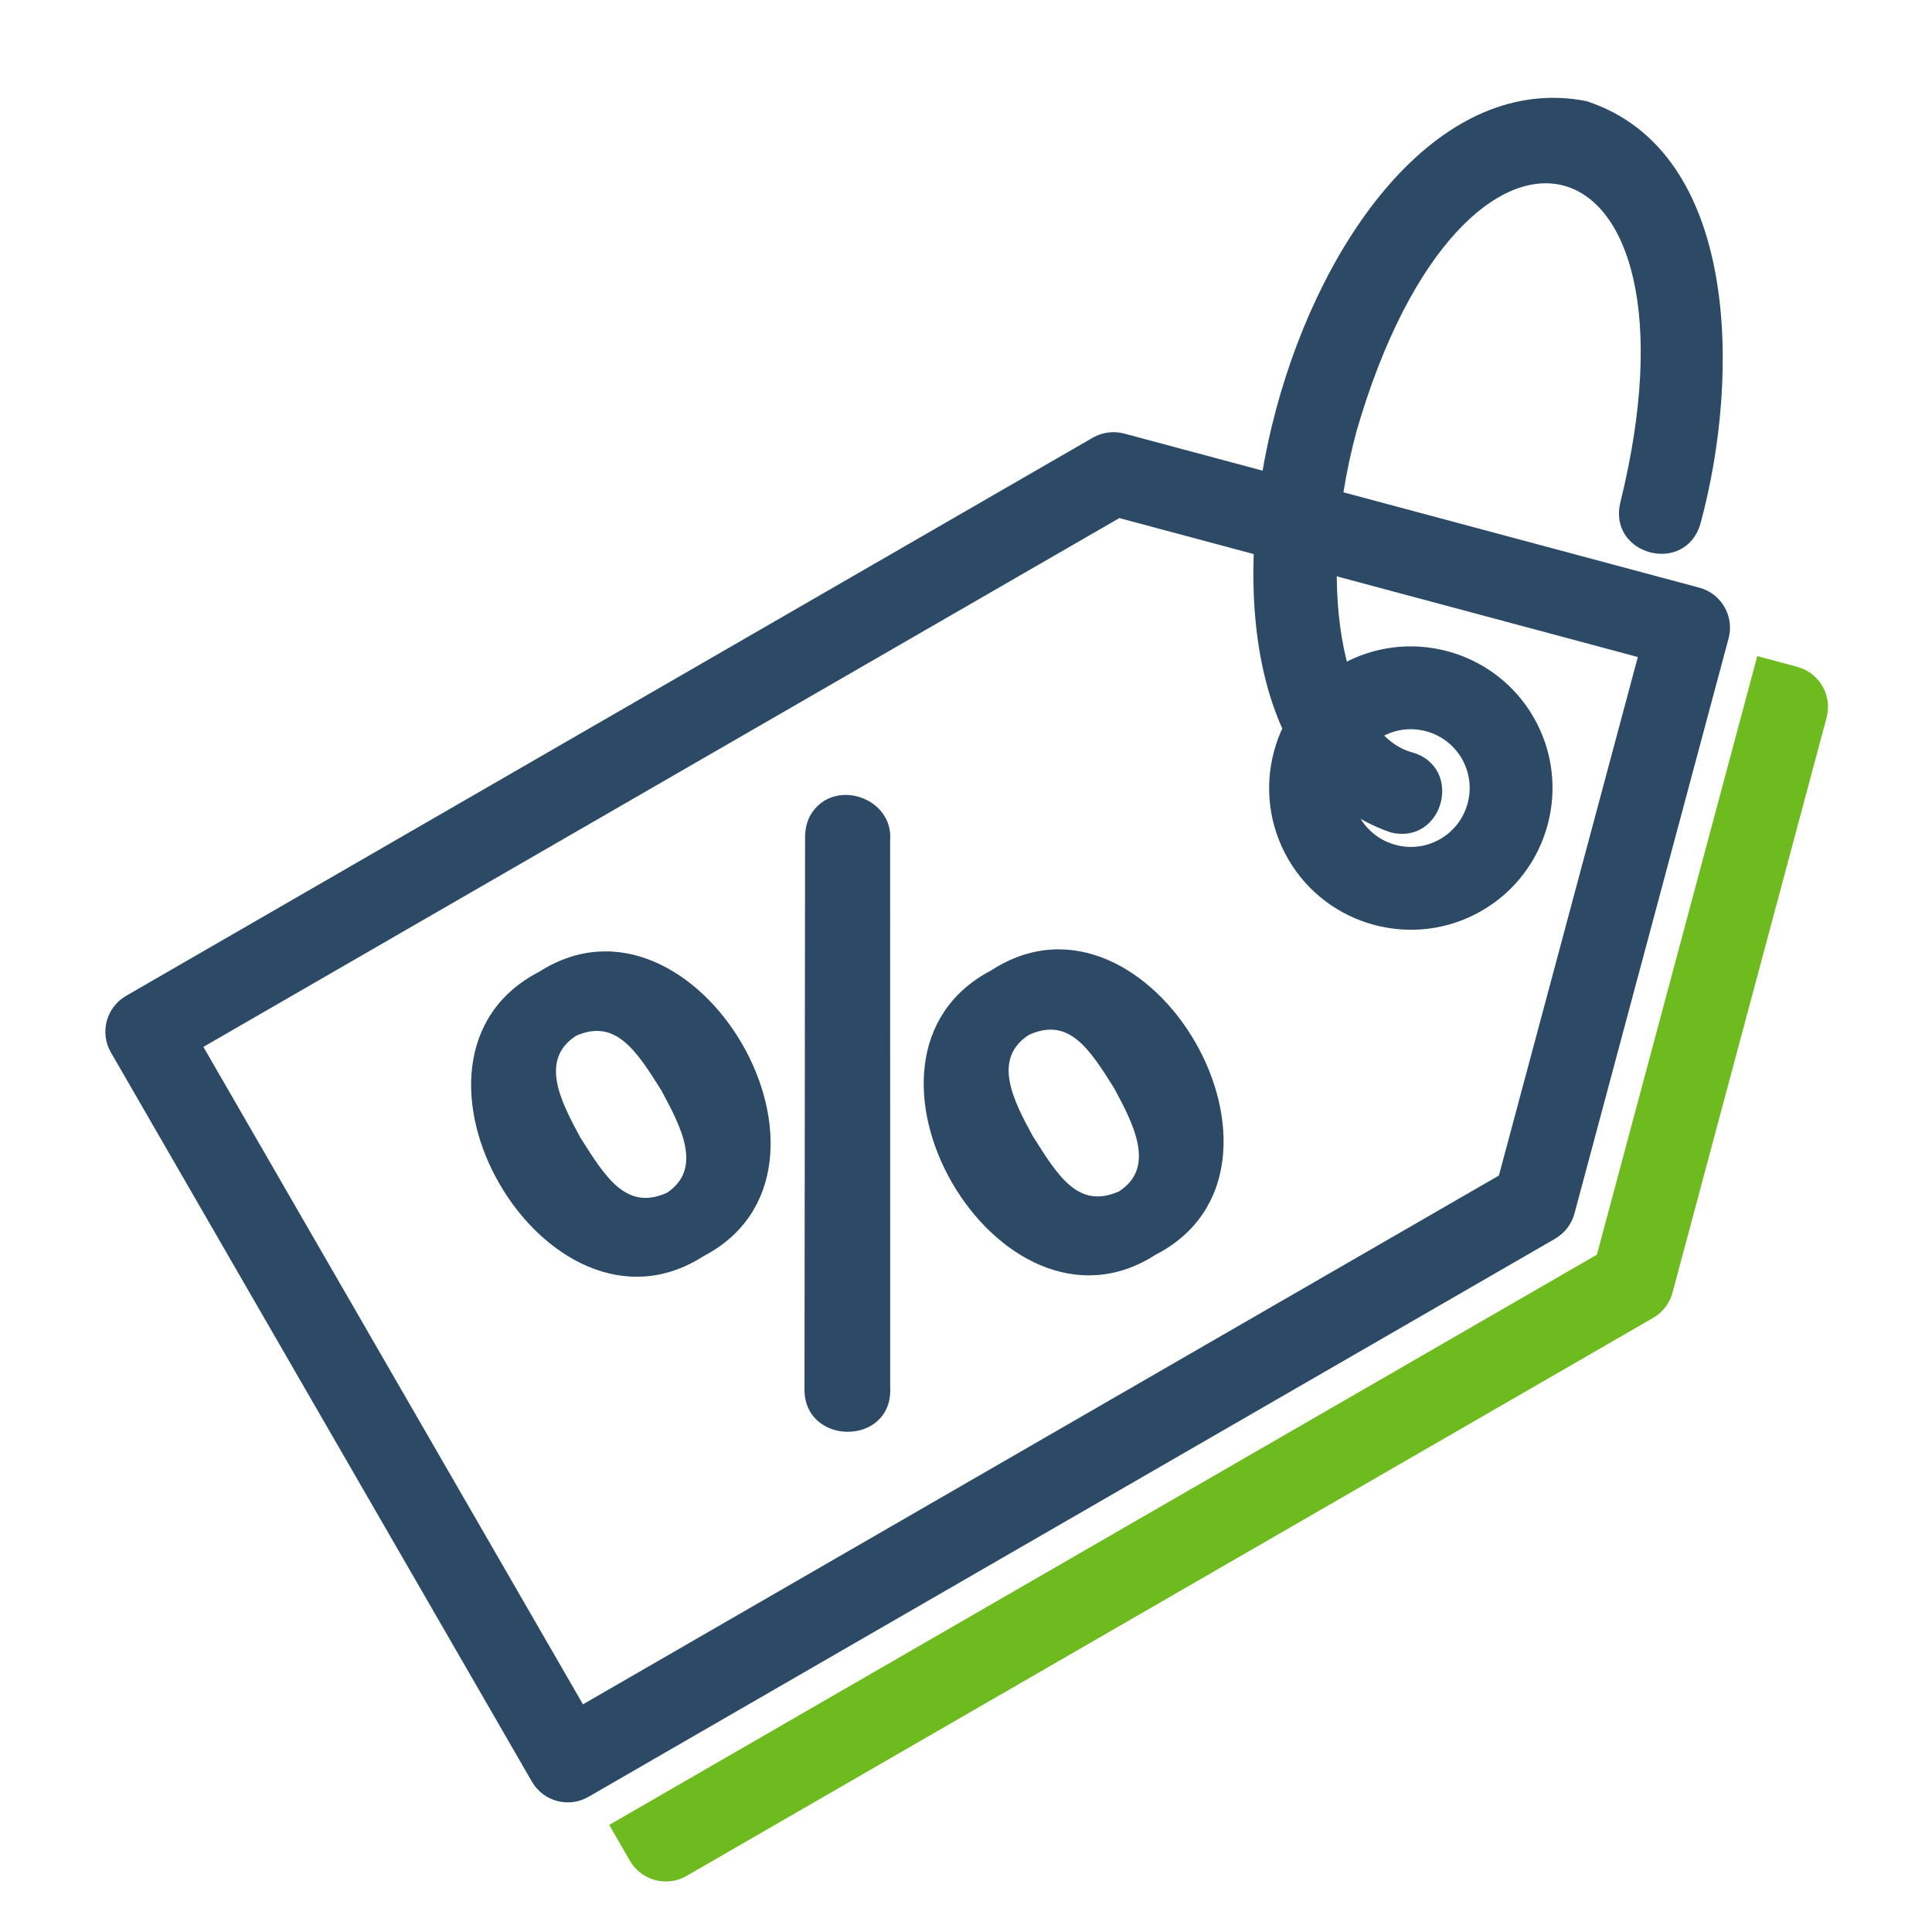
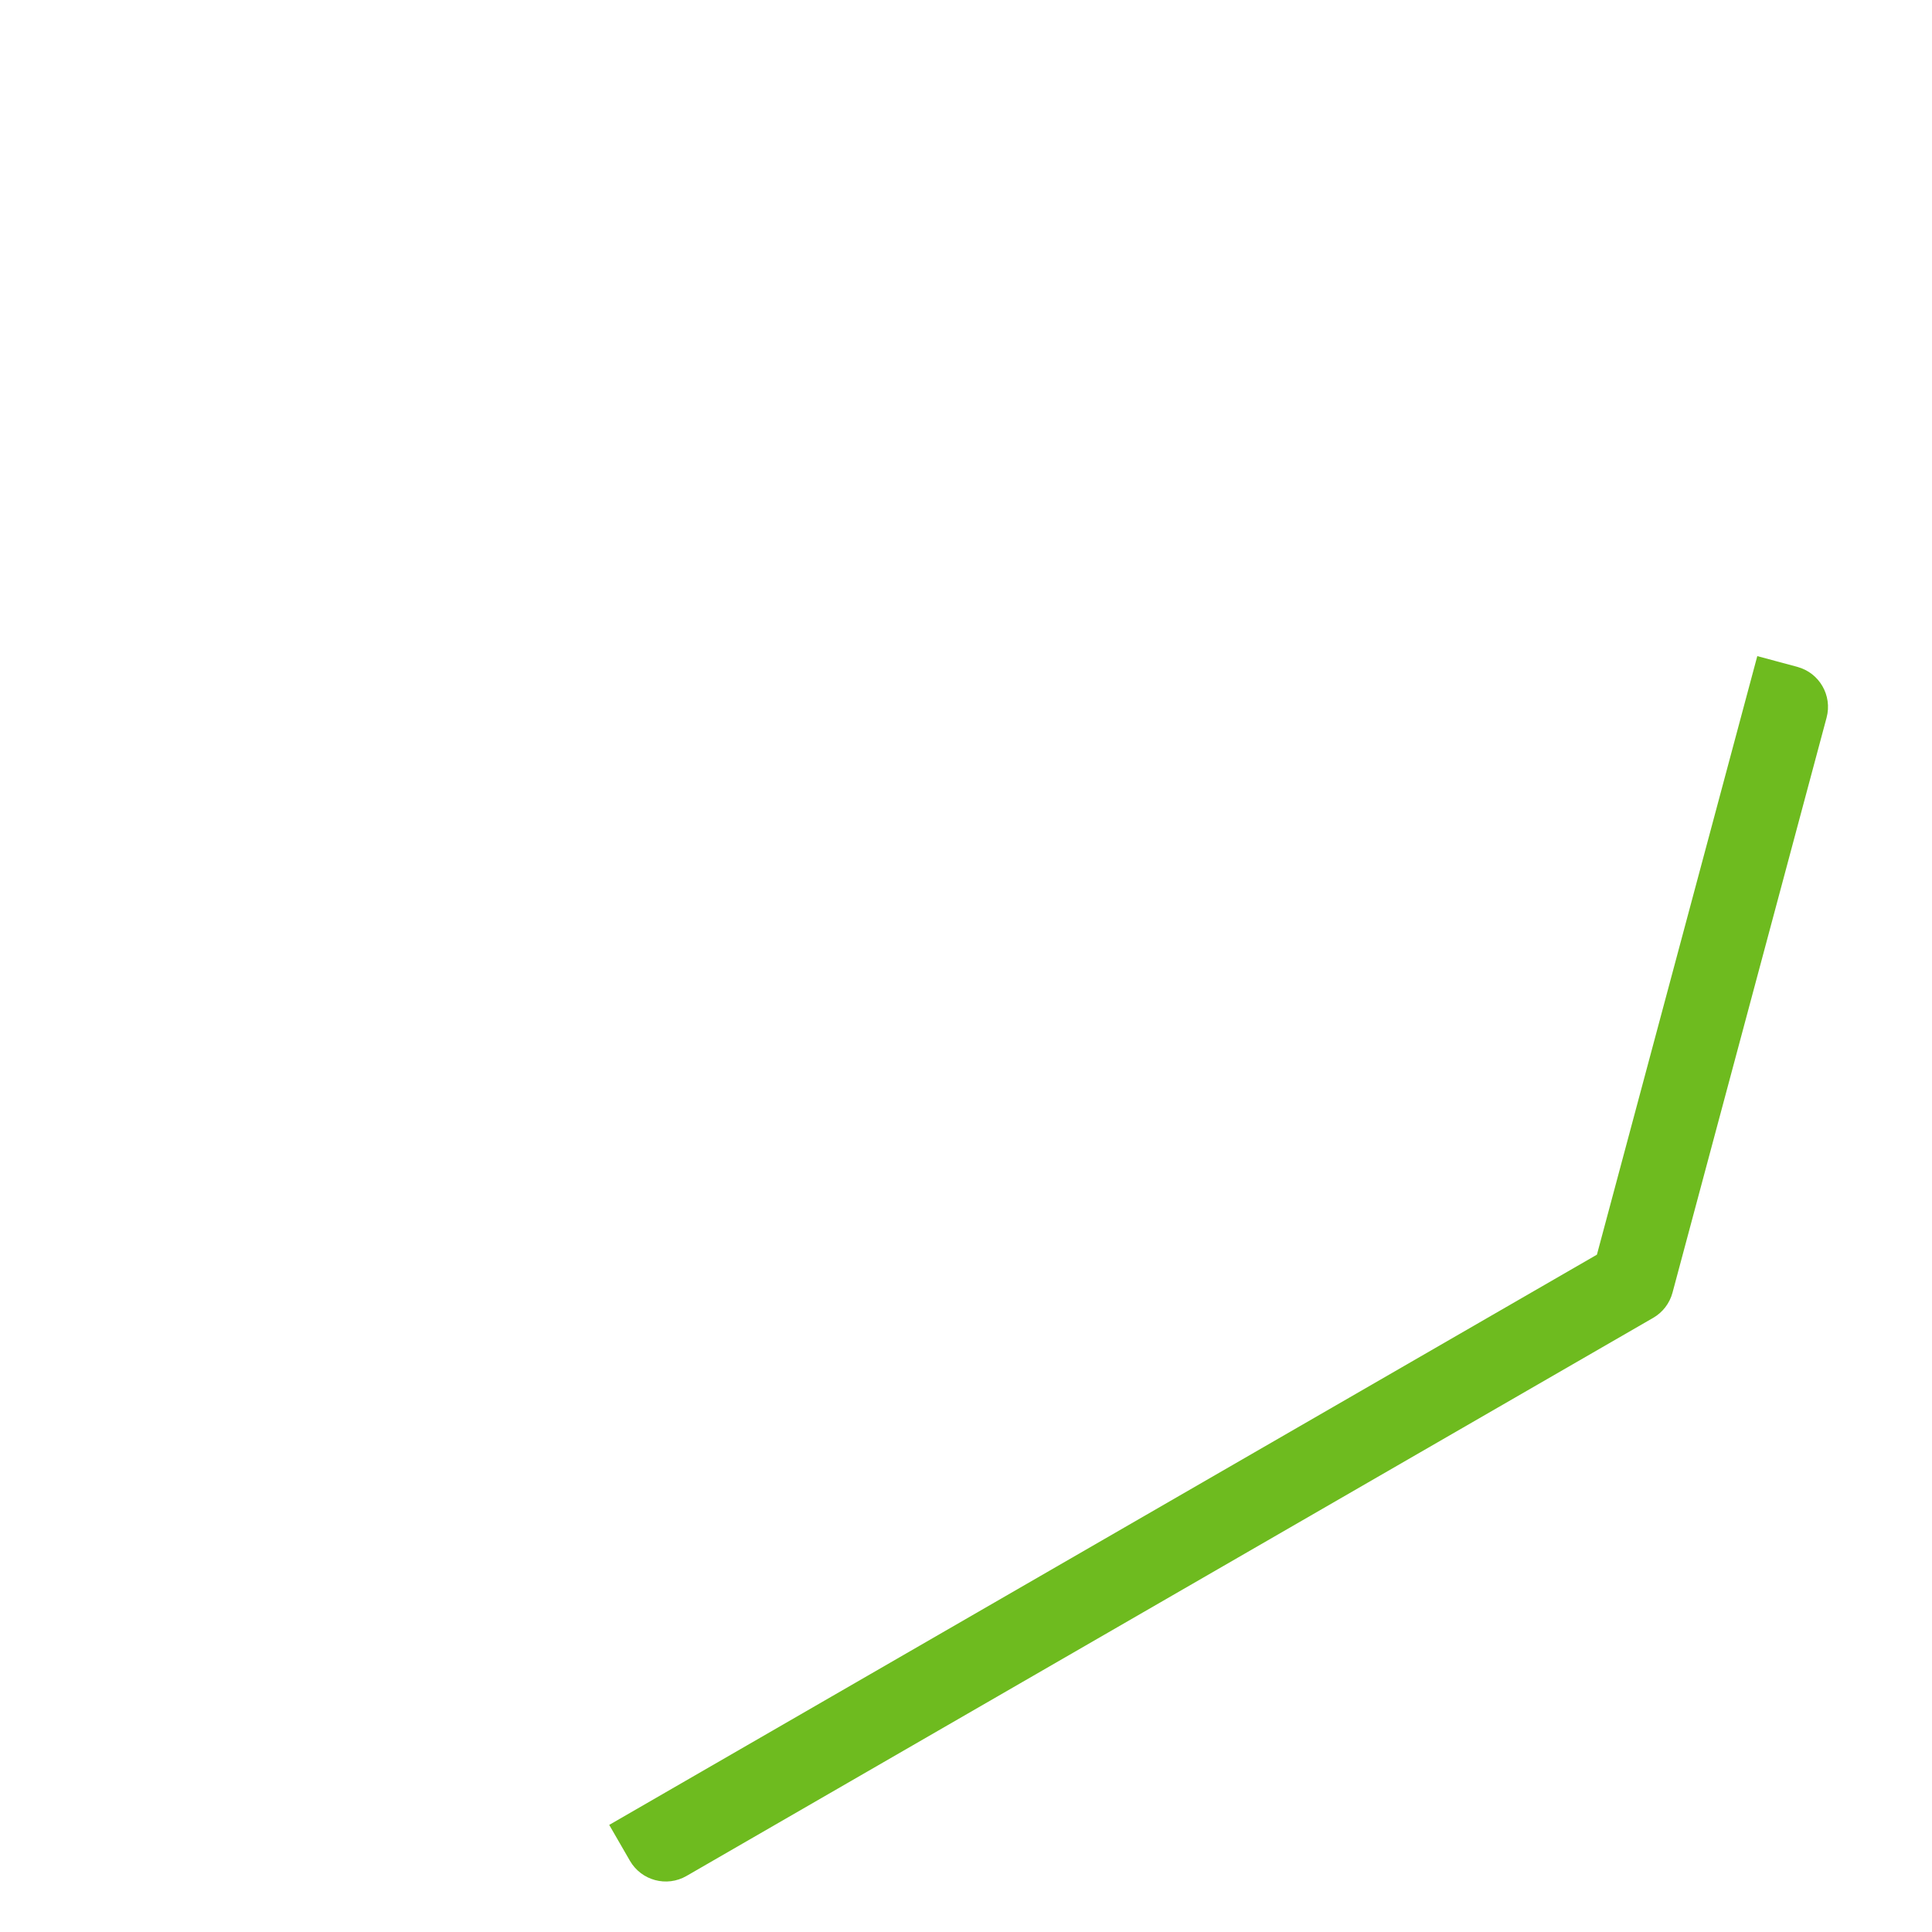
<svg xmlns="http://www.w3.org/2000/svg" id="Layer_1" viewBox="0 0 536.33 536.33">
  <defs>
    <style>.cls-1{fill:#6ebb1f;}.cls-2{fill:#2c4966;}</style>
  </defs>
-   <path class="cls-2" d="M195.27,348.73c-43.63,27.99-92.02-55.02-45.59-78.96,43.54-27.87,91.51,55,45.59,78.96Zm-10.15-17.59c10.26-6.78,3.65-18.77-1.52-28.44-6.91-11.01-12.69-20.02-23.66-15.17-10.36,6.67-4.15,18.39,1.12,28.18,7.06,11.2,12.82,20.45,24.05,15.43Zm62.01,54.09c.71,16.43-24.45,16.27-23.8-.18,0,0,.16-152.03,.16-152.03-.07-3.22,.69-5.85,2.27-7.91,6.69-8.97,22.31-3.35,21.34,8.2,0,0,.02,151.93,.02,151.93Zm73.7-36.93c-43.65,28.12-91.82-54.89-45.59-78.96,43.7-28.32,91.86,55.09,45.59,78.96Zm-10.15-17.59c10.34-6.68,3.83-18.89-1.33-28.54-6.99-11.13-12.63-19.93-23.73-14.88-10.3,6.66-4.29,18.2,1.02,27.99,7.18,11.38,12.74,20.47,24.05,15.43Z" />
-   <path class="cls-2" d="M431.73,343.86L163.37,498.8c-5.5,3.18-12.53,1.29-15.71-4.21L30.79,292.16c-3.18-5.5-1.29-12.53,4.21-15.71L303.35,121.51c2.64-1.52,5.78-1.94,8.73-1.15l159.65,42.78c6.14,1.64,9.78,7.95,8.13,14.08l-42.78,159.65c-.79,2.95-2.72,5.46-5.36,6.98ZM161.83,473.13l254.27-146.8,38.57-143.94-143.94-38.57L56.46,290.62l105.37,182.51Zm249.49-220.29c-18.79,10.85-42.9,4.39-53.74-14.4-10.85-18.79-4.39-42.89,14.4-53.74s42.89-4.39,53.74,14.4c10.85,18.79,4.39,42.89-14.4,53.74Zm-27.84-48.22c-7.8,4.51-10.49,14.52-5.98,22.32,4.51,7.8,14.52,10.49,22.32,5.98s10.49-14.52,5.98-22.32c-4.51-7.8-14.52-10.49-22.32-5.98Z" />
-   <path class="cls-2" d="M386.01,231.06c-77.21-26.43-25.71-218.69,54.39-202.99,42.32,13.79,42.88,76.03,31.66,117.26-4.19,14.54-25.87,8.72-22.22-5.95,25.74-104.61-43.27-123.1-73.28-19.63-12.52,46.72-1.93,84.45,15.4,89.09,14.53,4.12,8.71,25.9-5.95,22.22Z" />
  <path class="cls-1" d="M498.94,185.12l-11.11-2.98-44.52,166.16-254.27,146.8h0l-19.92,11.5,5.75,9.96c3.18,5.5,10.21,7.39,15.71,4.21l268.35-154.93c2.64-1.52,4.57-4.04,5.36-6.98l42.78-159.65c1.64-6.14-2-12.44-8.13-14.08Z" />
</svg>